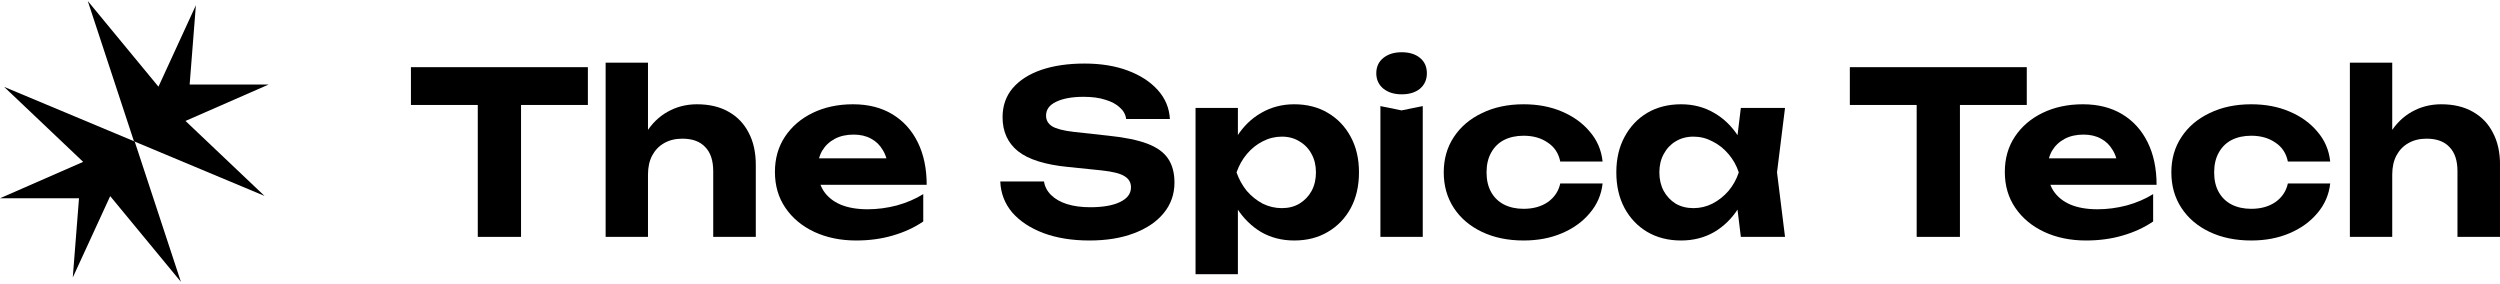
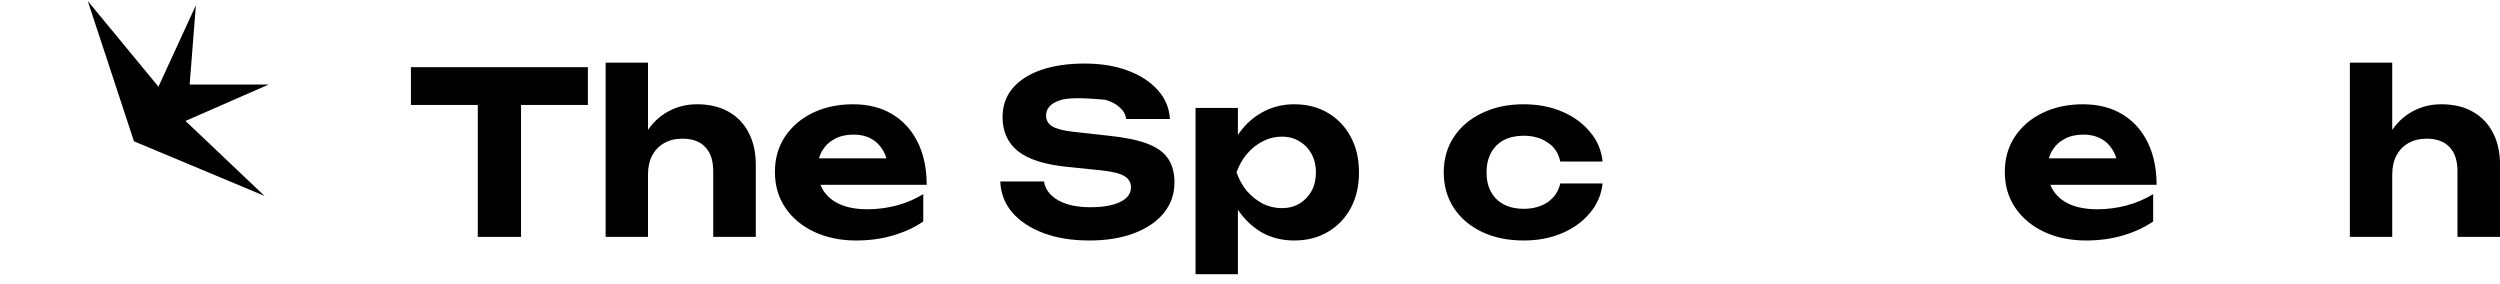
<svg xmlns="http://www.w3.org/2000/svg" width="335" height="38" viewBox="0 0 335 38" fill="none">
  <path d="M64.022 11.518H69.819V31.741H64.022V11.518ZM55.065 9.001H78.775V14.065H55.065V9.001Z" fill="black" />
  <path d="M81.155 8.395H86.83V31.741H81.155V8.395ZM93.394 13.973C95.05 13.973 96.461 14.307 97.627 14.974C98.813 15.641 99.712 16.581 100.326 17.794C100.96 18.986 101.277 20.422 101.277 22.099V31.741H95.572V22.948C95.572 21.513 95.214 20.432 94.498 19.704C93.803 18.956 92.78 18.582 91.431 18.582C90.49 18.582 89.672 18.784 88.977 19.189C88.302 19.573 87.77 20.128 87.382 20.856C87.014 21.564 86.83 22.413 86.83 23.403L85.02 22.463C85.266 20.624 85.777 19.077 86.554 17.824C87.331 16.571 88.302 15.621 89.468 14.974C90.654 14.307 91.962 13.973 93.394 13.973Z" fill="black" />
  <path d="M114.729 32.226C112.643 32.226 110.772 31.842 109.116 31.074C107.48 30.306 106.192 29.235 105.251 27.86C104.31 26.485 103.84 24.878 103.84 23.039C103.84 21.24 104.29 19.663 105.19 18.309C106.09 16.955 107.327 15.894 108.901 15.126C110.496 14.358 112.296 13.973 114.3 13.973C116.344 13.973 118.103 14.418 119.575 15.308C121.048 16.197 122.182 17.45 122.98 19.067C123.777 20.684 124.176 22.584 124.176 24.767H108.41V21.22H121.048L118.992 22.493C118.931 21.543 118.696 20.745 118.287 20.098C117.898 19.431 117.377 18.926 116.723 18.582C116.068 18.218 115.291 18.036 114.392 18.036C113.41 18.036 112.561 18.228 111.846 18.613C111.13 18.997 110.568 19.532 110.159 20.219C109.77 20.907 109.576 21.705 109.576 22.615C109.576 23.767 109.832 24.747 110.343 25.556C110.874 26.364 111.631 26.981 112.613 27.405C113.615 27.83 114.831 28.042 116.263 28.042C117.571 28.042 118.88 27.87 120.189 27.526C121.497 27.163 122.673 26.657 123.716 26.011V29.679C122.53 30.488 121.17 31.114 119.637 31.559C118.123 32.004 116.488 32.226 114.729 32.226Z" fill="black" />
-   <path d="M134.037 24.313H139.896C139.998 25 140.315 25.606 140.846 26.132C141.378 26.657 142.084 27.061 142.963 27.345C143.863 27.628 144.905 27.769 146.091 27.769C147.789 27.769 149.118 27.537 150.079 27.072C151.06 26.607 151.551 25.95 151.551 25.101C151.551 24.454 151.265 23.959 150.692 23.615C150.14 23.251 149.097 22.989 147.564 22.827L143.116 22.372C140.029 22.069 137.789 21.361 136.399 20.25C135.029 19.138 134.344 17.622 134.344 15.702C134.344 14.186 134.794 12.892 135.693 11.821C136.614 10.749 137.892 9.931 139.528 9.365C141.184 8.799 143.116 8.516 145.325 8.516C147.513 8.516 149.445 8.829 151.122 9.456C152.799 10.082 154.138 10.952 155.14 12.063C156.142 13.175 156.684 14.469 156.766 15.944H150.907C150.825 15.338 150.539 14.822 150.048 14.398C149.578 13.953 148.934 13.61 148.116 13.367C147.318 13.104 146.347 12.973 145.202 12.973C143.668 12.973 142.441 13.195 141.521 13.64C140.622 14.065 140.172 14.681 140.172 15.489C140.172 16.096 140.437 16.571 140.969 16.915C141.521 17.258 142.493 17.511 143.883 17.672L148.576 18.188C150.723 18.41 152.441 18.764 153.729 19.249C155.017 19.734 155.948 20.401 156.52 21.25C157.093 22.099 157.379 23.171 157.379 24.464C157.379 26.021 156.898 27.385 155.937 28.557C154.997 29.709 153.668 30.609 151.95 31.256C150.253 31.903 148.269 32.226 145.999 32.226C143.648 32.226 141.583 31.892 139.804 31.226C138.045 30.558 136.655 29.639 135.632 28.466C134.63 27.274 134.098 25.889 134.037 24.313Z" fill="black" />
+   <path d="M134.037 24.313H139.896C139.998 25 140.315 25.606 140.846 26.132C141.378 26.657 142.084 27.061 142.963 27.345C143.863 27.628 144.905 27.769 146.091 27.769C147.789 27.769 149.118 27.537 150.079 27.072C151.06 26.607 151.551 25.95 151.551 25.101C151.551 24.454 151.265 23.959 150.692 23.615C150.14 23.251 149.097 22.989 147.564 22.827L143.116 22.372C140.029 22.069 137.789 21.361 136.399 20.25C135.029 19.138 134.344 17.622 134.344 15.702C134.344 14.186 134.794 12.892 135.693 11.821C136.614 10.749 137.892 9.931 139.528 9.365C141.184 8.799 143.116 8.516 145.325 8.516C147.513 8.516 149.445 8.829 151.122 9.456C152.799 10.082 154.138 10.952 155.14 12.063C156.142 13.175 156.684 14.469 156.766 15.944H150.907C150.825 15.338 150.539 14.822 150.048 14.398C149.578 13.953 148.934 13.61 148.116 13.367C143.668 12.973 142.441 13.195 141.521 13.64C140.622 14.065 140.172 14.681 140.172 15.489C140.172 16.096 140.437 16.571 140.969 16.915C141.521 17.258 142.493 17.511 143.883 17.672L148.576 18.188C150.723 18.41 152.441 18.764 153.729 19.249C155.017 19.734 155.948 20.401 156.52 21.25C157.093 22.099 157.379 23.171 157.379 24.464C157.379 26.021 156.898 27.385 155.937 28.557C154.997 29.709 153.668 30.609 151.95 31.256C150.253 31.903 148.269 32.226 145.999 32.226C143.648 32.226 141.583 31.892 139.804 31.226C138.045 30.558 136.655 29.639 135.632 28.466C134.63 27.274 134.098 25.889 134.037 24.313Z" fill="black" />
  <path d="M160.203 14.459H165.878V19.674L165.663 20.401V24.889L165.878 26.223V36.744H160.203V14.459ZM164.007 23.1C164.313 21.24 164.896 19.633 165.755 18.279C166.614 16.925 167.698 15.874 169.006 15.126C170.335 14.358 171.808 13.973 173.423 13.973C175.141 13.973 176.644 14.358 177.932 15.126C179.241 15.894 180.263 16.965 180.999 18.34C181.735 19.694 182.104 21.281 182.104 23.1C182.104 24.919 181.735 26.516 180.999 27.89C180.263 29.245 179.241 30.306 177.932 31.074C176.644 31.842 175.141 32.226 173.423 32.226C171.787 32.226 170.315 31.852 169.006 31.104C167.718 30.336 166.634 29.275 165.755 27.921C164.896 26.546 164.313 24.939 164.007 23.1ZM176.337 23.1C176.337 22.17 176.143 21.351 175.754 20.644C175.366 19.916 174.824 19.35 174.129 18.946C173.454 18.521 172.667 18.309 171.767 18.309C170.867 18.309 170.008 18.521 169.19 18.946C168.393 19.35 167.687 19.916 167.074 20.644C166.481 21.351 166.021 22.17 165.694 23.1C166.021 24.03 166.481 24.858 167.074 25.586C167.687 26.293 168.393 26.859 169.19 27.284C170.008 27.688 170.867 27.89 171.767 27.89C172.667 27.89 173.454 27.688 174.129 27.284C174.824 26.859 175.366 26.293 175.754 25.586C176.143 24.858 176.337 24.03 176.337 23.1Z" fill="black" />
-   <path d="M184.975 14.216L187.797 14.792L190.649 14.216V31.741H184.975V14.216ZM187.828 12.639C186.826 12.639 186.008 12.387 185.374 11.882C184.74 11.356 184.423 10.669 184.423 9.82C184.423 8.951 184.74 8.263 185.374 7.758C186.008 7.253 186.826 7 187.828 7C188.85 7 189.668 7.253 190.281 7.758C190.895 8.263 191.202 8.951 191.202 9.82C191.202 10.669 190.895 11.356 190.281 11.882C189.668 12.387 188.85 12.639 187.828 12.639Z" fill="black" />
  <path d="M214.749 24.585C214.585 26.081 214.012 27.405 213.031 28.557C212.07 29.709 210.822 30.609 209.289 31.256C207.776 31.903 206.068 32.226 204.166 32.226C202.06 32.226 200.199 31.842 198.584 31.074C196.969 30.306 195.711 29.235 194.811 27.86C193.912 26.485 193.462 24.899 193.462 23.1C193.462 21.301 193.912 19.724 194.811 18.37C195.711 16.995 196.969 15.924 198.584 15.156C200.199 14.368 202.06 13.973 204.166 13.973C206.068 13.973 207.776 14.297 209.289 14.944C210.822 15.591 212.07 16.49 213.031 17.642C214.012 18.774 214.585 20.108 214.749 21.644H209.074C208.849 20.533 208.287 19.684 207.387 19.098C206.508 18.491 205.434 18.188 204.166 18.188C203.165 18.188 202.285 18.38 201.529 18.764C200.793 19.148 200.22 19.714 199.811 20.462C199.402 21.19 199.198 22.069 199.198 23.1C199.198 24.131 199.402 25.01 199.811 25.738C200.22 26.465 200.793 27.021 201.529 27.405C202.285 27.789 203.165 27.981 204.166 27.981C205.455 27.981 206.538 27.678 207.418 27.072C208.297 26.445 208.849 25.616 209.074 24.585H214.749Z" fill="black" />
-   <path d="M233.273 31.741L232.507 25.465L233.335 23.1L232.507 20.765L233.273 14.459H239.193L238.12 23.1L239.193 31.741H233.273ZM234.684 23.1C234.378 24.939 233.795 26.546 232.936 27.921C232.077 29.275 230.993 30.336 229.685 31.104C228.376 31.852 226.904 32.226 225.268 32.226C223.55 32.226 222.037 31.842 220.728 31.074C219.44 30.306 218.428 29.245 217.692 27.89C216.956 26.516 216.587 24.919 216.587 23.1C216.587 21.281 216.956 19.694 217.692 18.34C218.428 16.965 219.44 15.894 220.728 15.126C222.037 14.358 223.55 13.973 225.268 13.973C226.904 13.973 228.376 14.358 229.685 15.126C230.993 15.874 232.077 16.925 232.936 18.279C233.815 19.633 234.398 21.24 234.684 23.1ZM222.354 23.1C222.354 24.03 222.548 24.858 222.937 25.586C223.325 26.293 223.857 26.859 224.532 27.284C225.227 27.688 226.024 27.89 226.924 27.89C227.824 27.89 228.672 27.688 229.47 27.284C230.288 26.859 231.004 26.293 231.617 25.586C232.23 24.858 232.691 24.03 232.997 23.1C232.691 22.17 232.23 21.351 231.617 20.644C231.004 19.916 230.288 19.35 229.47 18.946C228.672 18.521 227.824 18.309 226.924 18.309C226.024 18.309 225.227 18.521 224.532 18.946C223.857 19.35 223.325 19.916 222.937 20.644C222.548 21.351 222.354 22.17 222.354 23.1Z" fill="black" />
-   <path d="M256.834 11.518H262.631V31.741H256.834V11.518ZM247.878 9.001H271.588V14.065H247.878V9.001Z" fill="black" />
  <path d="M279.534 32.226C277.449 32.226 275.578 31.842 273.921 31.074C272.285 30.306 270.997 29.235 270.057 27.86C269.116 26.485 268.646 24.878 268.646 23.039C268.646 21.24 269.095 19.663 269.995 18.309C270.895 16.955 272.132 15.894 273.707 15.126C275.302 14.358 277.101 13.973 279.105 13.973C281.15 13.973 282.908 14.418 284.381 15.308C285.853 16.197 286.988 17.45 287.785 19.067C288.583 20.684 288.982 22.584 288.982 24.767H273.216V21.22H285.853L283.798 22.493C283.737 21.543 283.501 20.745 283.092 20.098C282.704 19.431 282.182 18.926 281.528 18.582C280.874 18.218 280.097 18.036 279.197 18.036C278.215 18.036 277.367 18.228 276.651 18.613C275.935 18.997 275.373 19.532 274.964 20.219C274.576 20.907 274.381 21.705 274.381 22.615C274.381 23.767 274.637 24.747 275.148 25.556C275.68 26.364 276.436 26.981 277.418 27.405C278.42 27.83 279.637 28.042 281.068 28.042C282.377 28.042 283.685 27.87 284.994 27.526C286.303 27.163 287.479 26.657 288.521 26.011V29.679C287.335 30.488 285.976 31.114 284.442 31.559C282.929 32.004 281.293 32.226 279.534 32.226Z" fill="black" />
-   <path d="M312.248 24.585C312.084 26.081 311.512 27.405 310.53 28.557C309.569 29.709 308.322 30.609 306.788 31.256C305.275 31.903 303.568 32.226 301.666 32.226C299.56 32.226 297.699 31.842 296.083 31.074C294.468 30.306 293.21 29.235 292.311 27.86C291.411 26.485 290.961 24.899 290.961 23.1C290.961 21.301 291.411 19.724 292.311 18.37C293.21 16.995 294.468 15.924 296.083 15.156C297.699 14.368 299.56 13.973 301.666 13.973C303.568 13.973 305.275 14.297 306.788 14.944C308.322 15.591 309.569 16.49 310.53 17.642C311.512 18.774 312.084 20.108 312.248 21.644H306.574C306.349 20.533 305.786 19.684 304.887 19.098C304.007 18.491 302.934 18.188 301.666 18.188C300.664 18.188 299.785 18.38 299.028 18.764C298.292 19.148 297.719 19.714 297.31 20.462C296.901 21.19 296.697 22.069 296.697 23.1C296.697 24.131 296.901 25.01 297.31 25.738C297.719 26.465 298.292 27.021 299.028 27.405C299.785 27.789 300.664 27.981 301.666 27.981C302.954 27.981 304.038 27.678 304.917 27.072C305.796 26.445 306.349 25.616 306.574 24.585H312.248Z" fill="black" />
  <path d="M314.884 8.395H320.559V31.741H314.884V8.395ZM327.123 13.973C328.779 13.973 330.19 14.307 331.356 14.974C332.542 15.641 333.441 16.581 334.055 17.794C334.689 18.986 335.006 20.422 335.006 22.099V31.741H329.301V22.948C329.301 21.513 328.943 20.432 328.227 19.704C327.532 18.956 326.509 18.582 325.16 18.582C324.219 18.582 323.401 18.784 322.706 19.189C322.031 19.573 321.499 20.128 321.111 20.856C320.743 21.564 320.559 22.413 320.559 23.403L318.749 22.463C318.995 20.624 319.506 19.077 320.283 17.824C321.06 16.571 322.031 15.621 323.197 14.974C324.383 14.307 325.691 13.973 327.123 13.973Z" fill="black" />
-   <path d="M0.557 11.644L18.048 18.962L24.239 37.761L14.766 26.28L9.751 37.187L10.587 26.567H0L11.144 21.689L0.557 11.644Z" fill="black" />
  <path d="M35.443 26.251L17.951 18.933L11.761 0.134L21.233 11.614L26.248 0.708L25.413 11.327H36L24.855 16.206L35.443 26.251Z" fill="black" />
</svg>